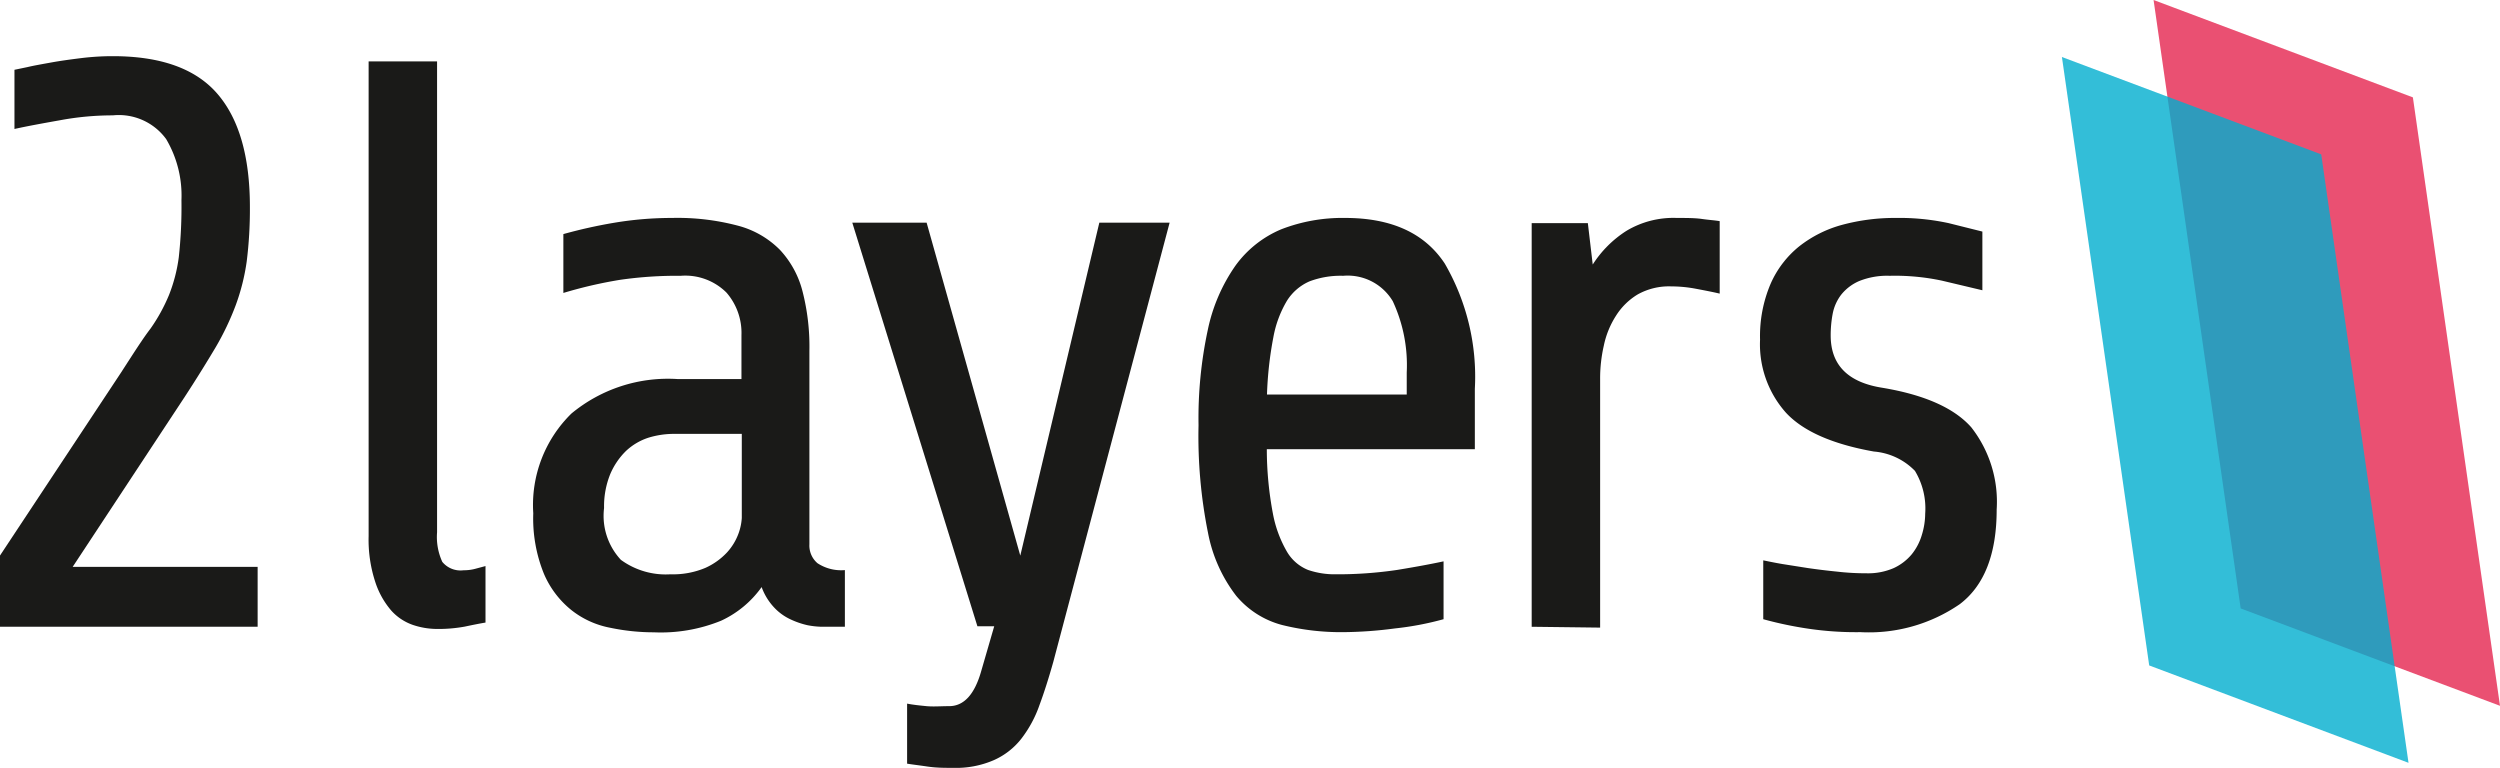
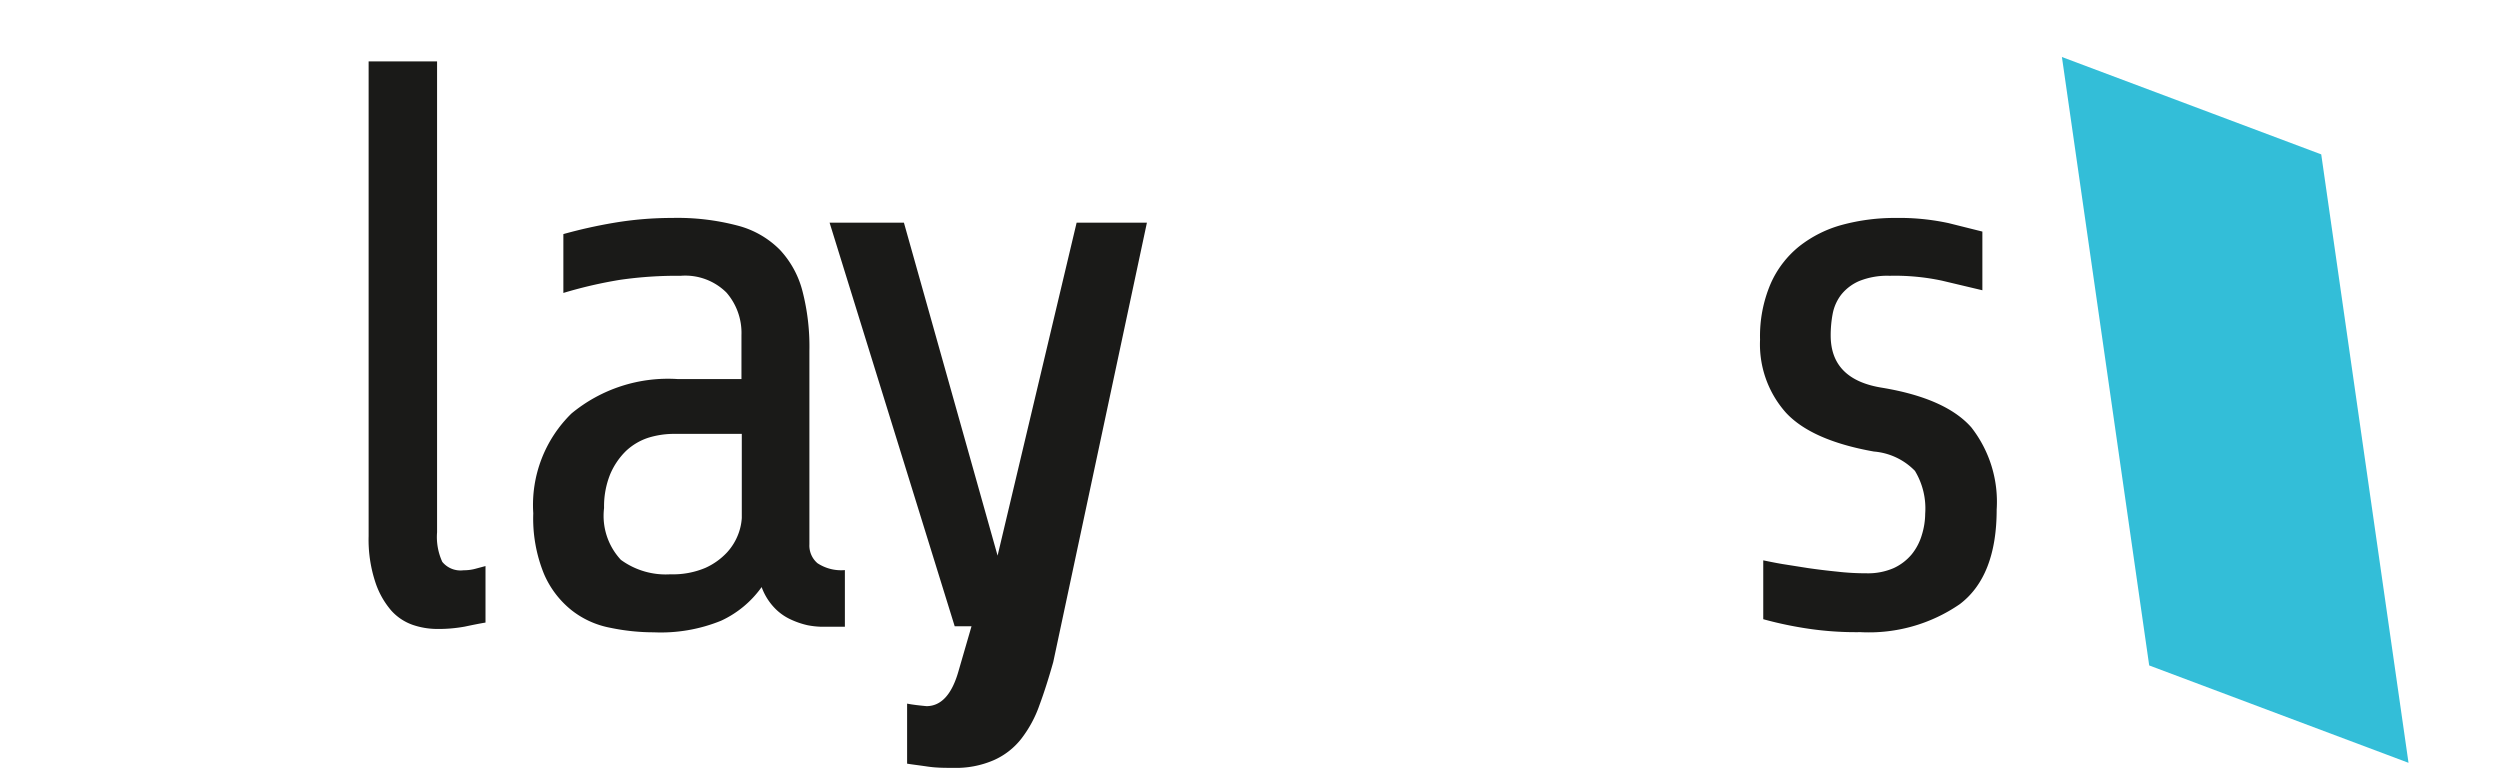
<svg xmlns="http://www.w3.org/2000/svg" viewBox="0 0 148.66 45.65">
  <defs>
    <style>.cls-1{fill:#1a1a18;}.cls-2{fill:#ea5072;}.cls-3{fill:#00aece;opacity:0.8;}</style>
  </defs>
  <g id="Ebene_1" data-name="Ebene 1">
-     <path class="cls-1" d="M315.12,301.12V296.9L322.33,286c.7-1.08,1.28-2,1.75-2.61a10.25,10.25,0,0,0,1.1-2,9.43,9.43,0,0,0,.58-2.23,27.7,27.7,0,0,0,.16-3.41,6.6,6.6,0,0,0-.91-3.63,3.48,3.48,0,0,0-3.17-1.41,17.07,17.07,0,0,0-3.14.29c-1.07.19-2,.36-2.71.52V268l.77-.16c.38-.09.84-.17,1.39-.27s1.13-.18,1.77-.26a15.47,15.47,0,0,1,1.92-.12q4.28,0,6.21,2.23c1.29,1.49,1.94,3.73,1.94,6.74a25,25,0,0,1-.19,3.24,12.59,12.59,0,0,1-.65,2.59,16.12,16.12,0,0,1-1.19,2.5c-.5.84-1.11,1.83-1.84,2.95l-6.67,10.12h11v3.56Z" transform="translate(-315.13 -263.85)" />
    <path class="cls-1" d="M344,300.87c-.36.06-.76.14-1.23.24a8.68,8.68,0,0,1-1.65.14,4.53,4.53,0,0,1-1.44-.24,3.09,3.09,0,0,1-1.29-.86,4.94,4.94,0,0,1-.95-1.71,8.05,8.05,0,0,1-.39-2.71V267.5h4.07v28a3.55,3.55,0,0,0,.31,1.76,1.4,1.4,0,0,0,1.27.5,2.59,2.59,0,0,0,.74-.1l.56-.15Z" transform="translate(-315.13 -263.85)" />
    <path class="cls-1" d="M364,301.12a5,5,0,0,1-.84-.09,4.88,4.88,0,0,1-1-.34,3.14,3.14,0,0,1-1-.72,3.54,3.54,0,0,1-.74-1.21,6.1,6.1,0,0,1-2.41,2,9.49,9.49,0,0,1-4,.69,12.66,12.66,0,0,1-2.59-.27,5.3,5.3,0,0,1-2.31-1.05,5.57,5.57,0,0,1-1.64-2.17,8.75,8.75,0,0,1-.63-3.59,7.61,7.61,0,0,1,2.27-5.93,9,9,0,0,1,6.31-2.05h3.8v-2.61a3.65,3.65,0,0,0-.89-2.53,3.47,3.47,0,0,0-2.72-1,23.68,23.68,0,0,0-3.61.24,26.2,26.2,0,0,0-3.37.78v-3.5a29.37,29.37,0,0,1,3-.67,20.71,20.71,0,0,1,3.46-.29,14,14,0,0,1,3.92.46,5.46,5.46,0,0,1,2.5,1.44,5.65,5.65,0,0,1,1.34,2.46,13.17,13.17,0,0,1,.41,3.55v11.5a1.38,1.38,0,0,0,.48,1.12,2.56,2.56,0,0,0,1.63.41v3.37ZM355,298a4.94,4.94,0,0,0,2.07-.38,4,4,0,0,0,1.3-.93,3.37,3.37,0,0,0,.68-1.13,3.27,3.27,0,0,0,.19-.91v-5h-4.05a5.17,5.17,0,0,0-1.51.23,3.54,3.54,0,0,0-1.33.79,4.26,4.26,0,0,0-.94,1.39,5.12,5.12,0,0,0-.36,2,3.84,3.84,0,0,0,1,3.08A4.52,4.52,0,0,0,355,298Z" transform="translate(-315.13 -263.85)" />
-     <path class="cls-1" d="M377.76,303.22c-.26.92-.53,1.78-.82,2.56a7.08,7.08,0,0,1-1.08,2,4.27,4.27,0,0,1-1.63,1.27,5.65,5.65,0,0,1-2.42.46c-.52,0-1,0-1.54-.08s-.91-.12-1.2-.17v-3.57c.35.07.74.11,1.15.15s.87,0,1.35,0q1.33,0,1.92-2.13l.76-2.62h-1l-7.44-24h4.42l5.57,19.8,4.7-19.8h4.18Z" transform="translate(-315.13 -263.85)" />
-     <path class="cls-1" d="M390.46,290.56a20.71,20.71,0,0,0,.36,3.82,7.09,7.09,0,0,0,.84,2.28,2.56,2.56,0,0,0,1.25,1.08,4.85,4.85,0,0,0,1.63.26,24.17,24.17,0,0,0,3.67-.26q1.65-.27,2.76-.51v3.44a17.9,17.9,0,0,1-2.9.55,24.36,24.36,0,0,1-3.05.22,14.5,14.5,0,0,1-3.67-.43,5.32,5.32,0,0,1-2.71-1.73,8.83,8.83,0,0,1-1.67-3.71,29.13,29.13,0,0,1-.57-6.44,25,25,0,0,1,.55-5.66,10.31,10.31,0,0,1,1.65-3.83,6.42,6.42,0,0,1,2.73-2.16,10.06,10.06,0,0,1,3.79-.67q4.13,0,5.92,2.71a13.41,13.41,0,0,1,1.79,7.45v3.59ZM395,280.25a5.22,5.22,0,0,0-2,.33,3,3,0,0,0-1.34,1.15,6.48,6.48,0,0,0-.81,2.17,21.76,21.76,0,0,0-.38,3.41h8.31V286a9,9,0,0,0-.83-4.24A3.12,3.12,0,0,0,395,280.25Z" transform="translate(-315.13 -263.85)" />
-     <path class="cls-1" d="M406.21,301.12v-24h3.34l.29,2.46a6.56,6.56,0,0,1,2-2,5.42,5.42,0,0,1,3-.77c.58,0,1.07,0,1.49.06s.77.08,1.06.13v4.31c-.42-.1-.89-.19-1.42-.29a7.88,7.88,0,0,0-1.46-.14,3.82,3.82,0,0,0-2,.48,3.91,3.91,0,0,0-1.29,1.27,5.24,5.24,0,0,0-.72,1.77,8.77,8.77,0,0,0-.22,2v14.77Z" transform="translate(-315.13 -263.85)" />
+     <path class="cls-1" d="M377.76,303.22c-.26.92-.53,1.78-.82,2.56a7.08,7.08,0,0,1-1.08,2,4.27,4.27,0,0,1-1.63,1.27,5.65,5.65,0,0,1-2.42.46c-.52,0-1,0-1.54-.08s-.91-.12-1.2-.17v-3.57c.35.07.74.11,1.15.15q1.33,0,1.92-2.13l.76-2.62h-1l-7.44-24h4.42l5.57,19.8,4.7-19.8h4.18Z" transform="translate(-315.13 -263.85)" />
    <path class="cls-1" d="M433.86,294.15c0,2.65-.74,4.53-2.2,5.63a9.52,9.52,0,0,1-5.9,1.66,19.41,19.41,0,0,1-3.51-.27,22,22,0,0,1-2.27-.5v-3.5c.29.06.67.14,1.14.22l1.52.24c.55.08,1.12.15,1.72.21a15,15,0,0,0,1.76.1,3.83,3.83,0,0,0,1.62-.31,3.06,3.06,0,0,0,1.07-.82,3.32,3.32,0,0,0,.6-1.15,4.37,4.37,0,0,0,.2-1.27,4.32,4.32,0,0,0-.61-2.54,3.84,3.84,0,0,0-2.44-1.15c-2.48-.44-4.23-1.22-5.24-2.32a6.11,6.11,0,0,1-1.53-4.33,7.92,7.92,0,0,1,.63-3.33,5.89,5.89,0,0,1,1.71-2.23,7.14,7.14,0,0,1,2.54-1.27,12,12,0,0,1,3.2-.41,13.79,13.79,0,0,1,3.14.31l2,.5v3.49l-2.4-.57a13.4,13.4,0,0,0-3.12-.29,4.44,4.44,0,0,0-1.8.31,2.77,2.77,0,0,0-1.08.82,2.7,2.7,0,0,0-.5,1.12,6.91,6.91,0,0,0-.12,1.3q0,2.63,3.08,3.11,3.76.63,5.28,2.35A7.18,7.18,0,0,1,433.86,294.15Z" transform="translate(-315.13 -263.85)" />
  </g>
  <g id="Ebene_2" data-name="Ebene 2">
-     <polygon class="cls-2" points="133.24 36.18 148.66 41.97 143.48 5.79 128.06 0 133.24 36.18" />
    <polygon class="cls-3" points="127.8 39.57 143.22 45.36 138.03 9.18 122.61 3.39 127.8 39.57" />
  </g>
</svg>